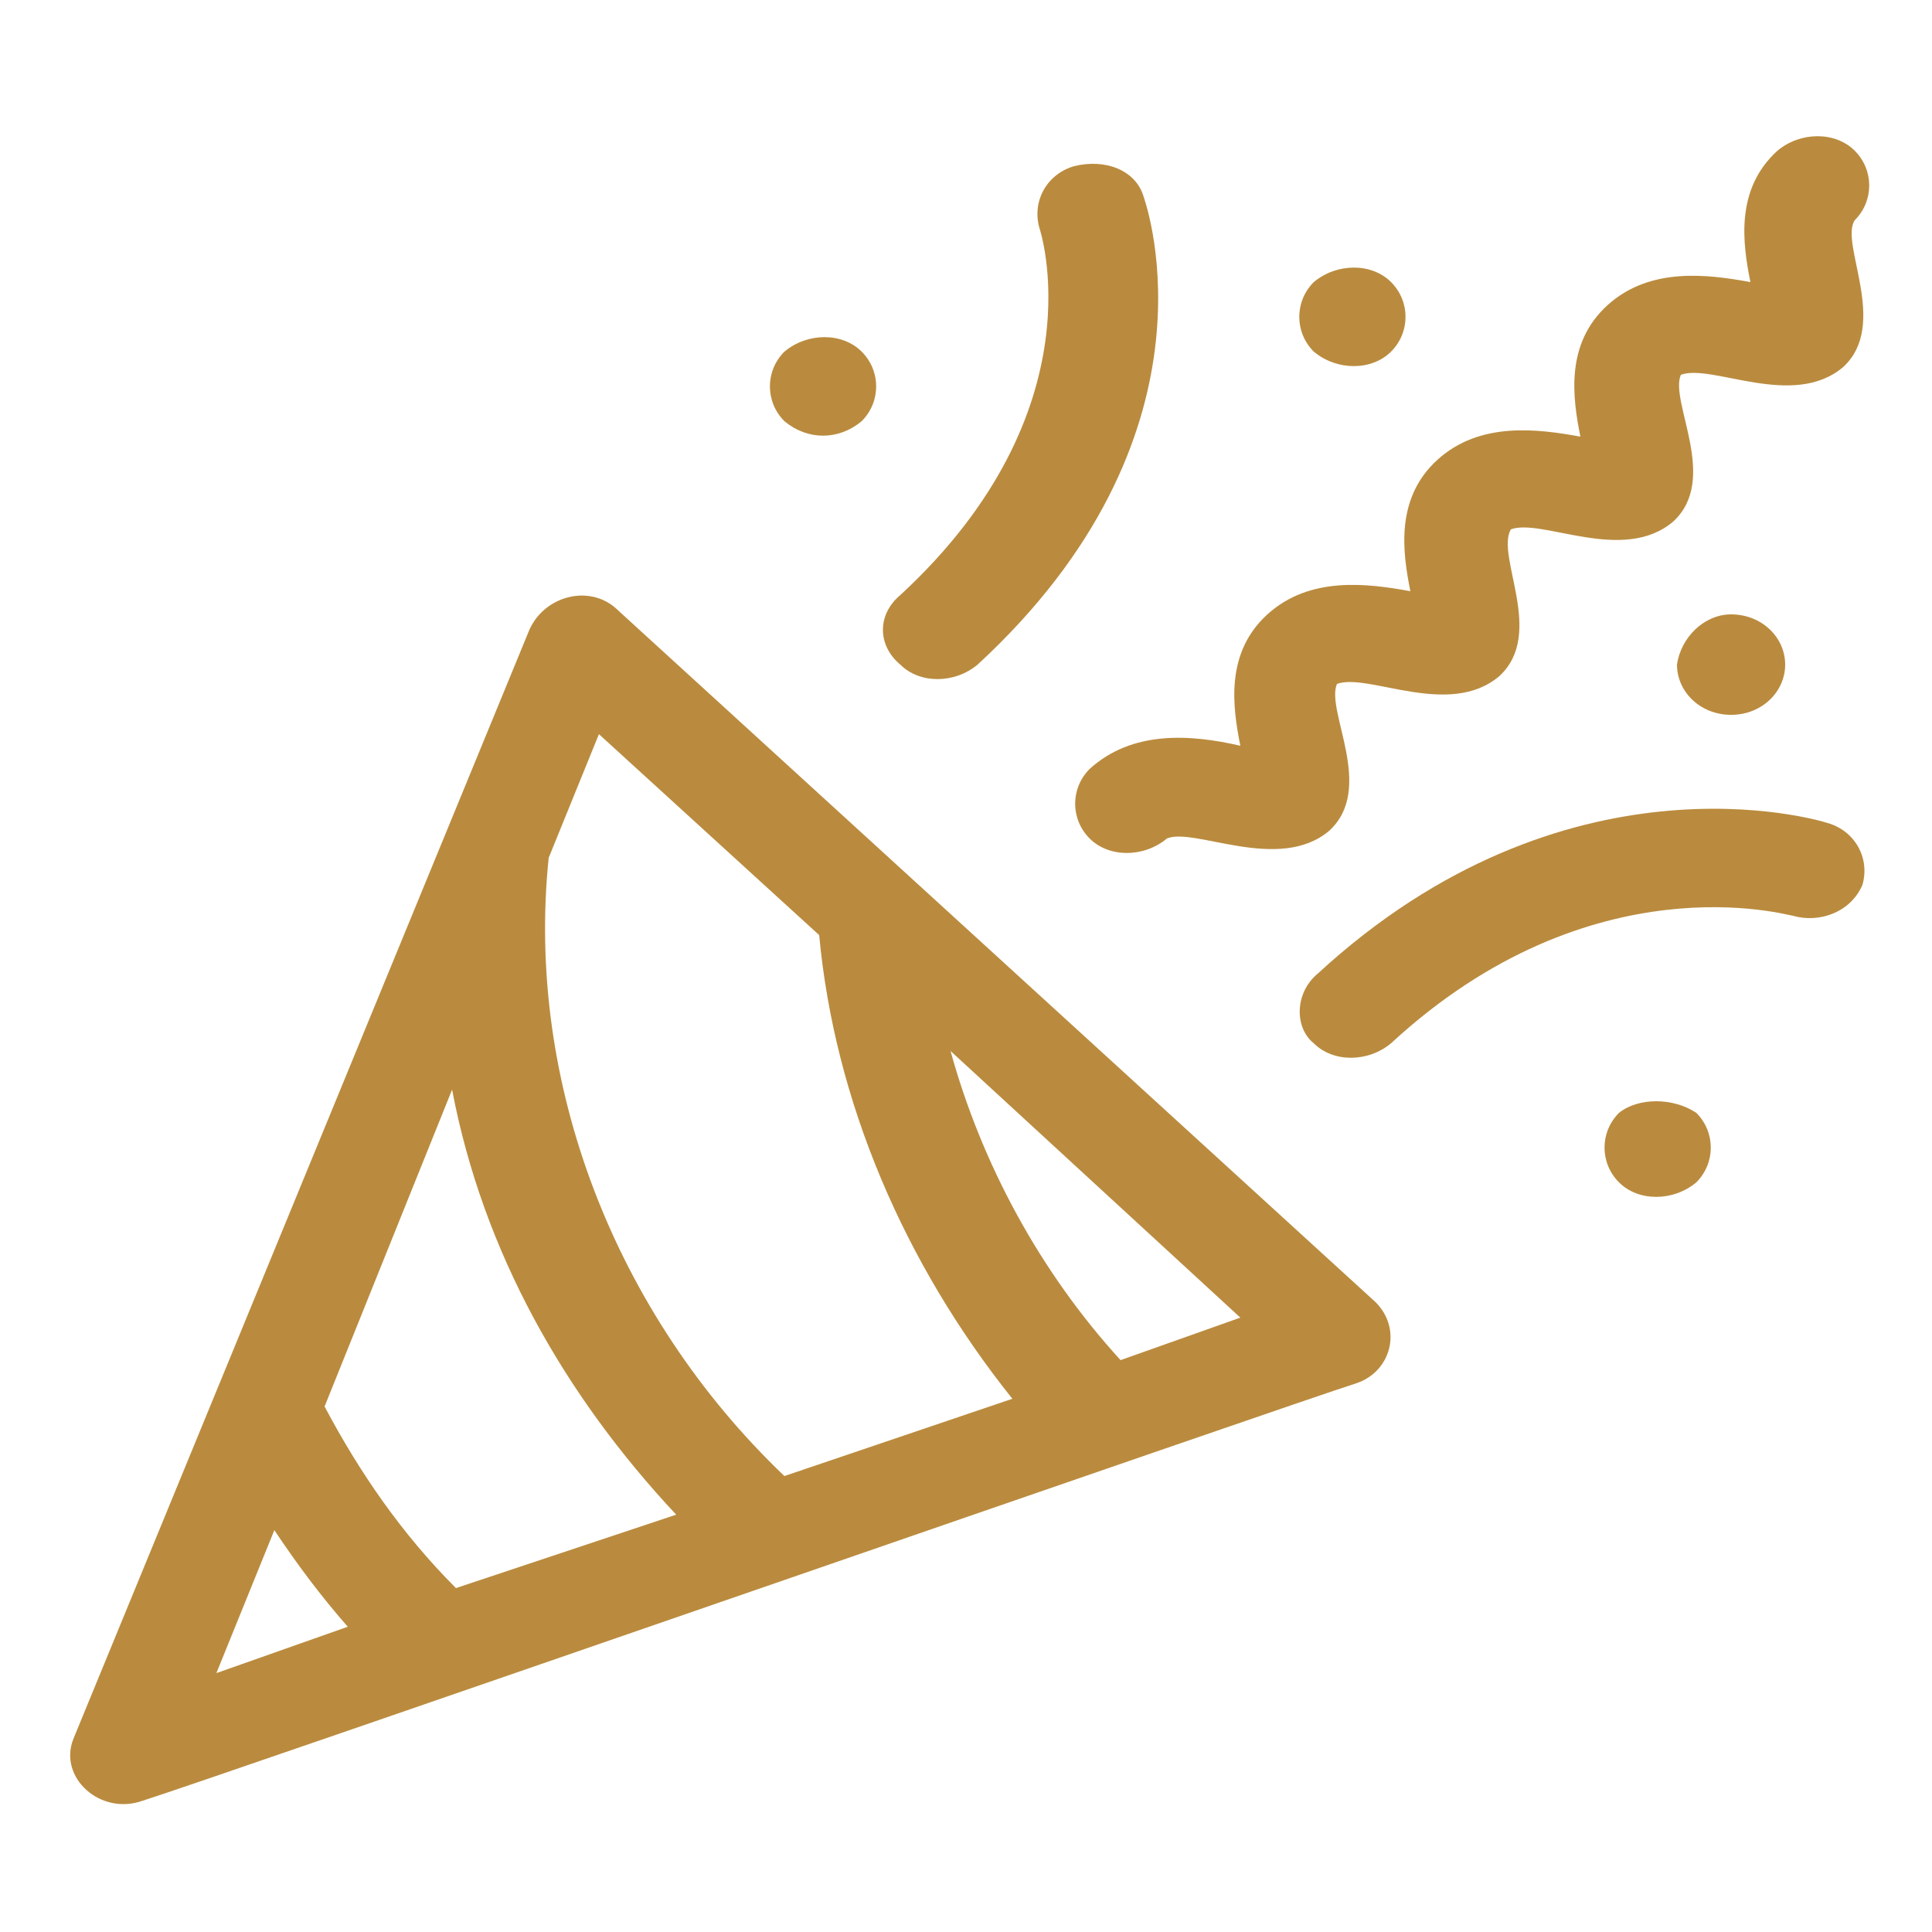
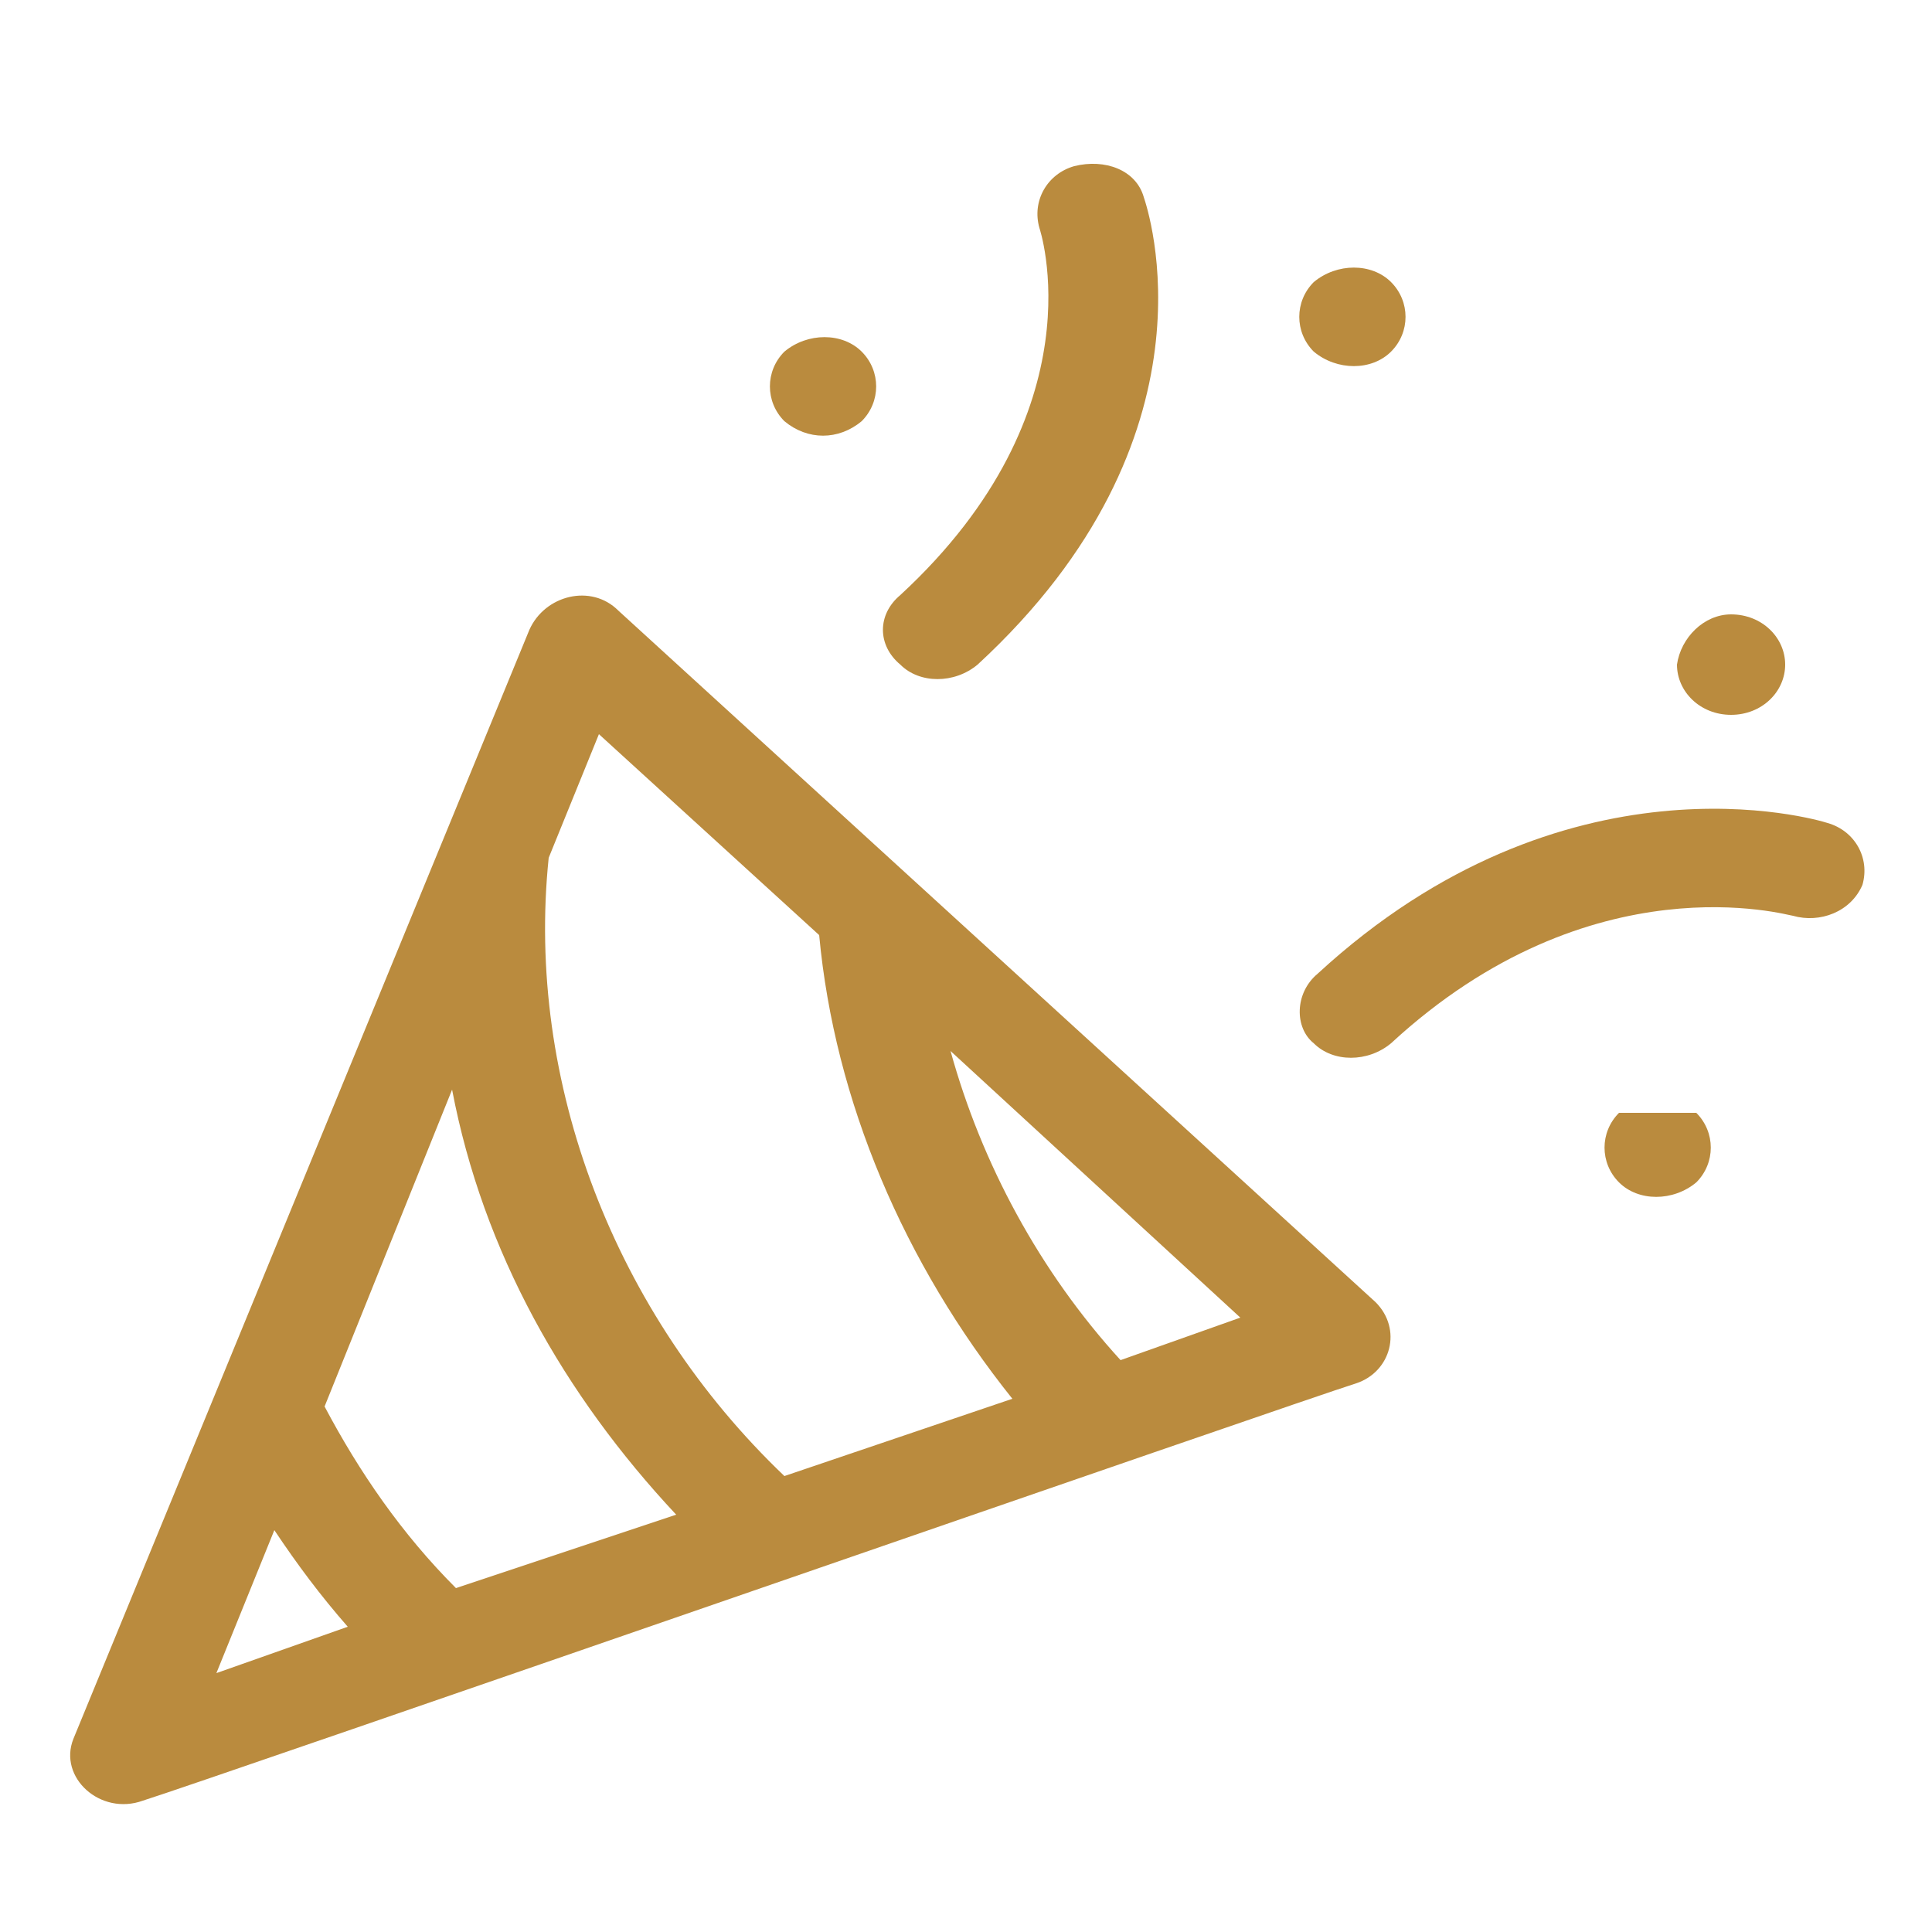
<svg xmlns="http://www.w3.org/2000/svg" id="Слой_1" x="0px" y="0px" viewBox="0 0 50 50" style="enable-background:new 0 0 50 50;" xml:space="preserve">
  <style type="text/css"> .st0{fill:#BA8B3E;} </style>
  <path class="st0" d="M16,15.8c-0.7-0.7-1.9-0.4-2.3,0.5L1.9,45c-0.4,1,0.7,2,1.8,1.6c1.6-0.5,30.1-10.4,31.4-10.8 c0.9-0.3,1.2-1.4,0.5-2.1L16,15.8z M15.5,19l5.7,5.2c0.4,4.3,2.2,8.5,5,12l-5.9,2c-4.4-4.2-6.7-10.2-6.1-16L15.5,19z M11.8,41.1 c-1.4-1.4-2.5-3-3.4-4.7l3.3-8.2c0.8,4.2,2.9,7.9,5.8,11L11.8,41.1z M7.1,39.6c0.6,0.9,1.2,1.7,1.9,2.5l-3.4,1.2L7.1,39.6z M29,35.2 c-2.1-2.3-3.6-5.1-4.4-8l7.5,6.9L29,35.2z" />
  <path class="st0" d="M34,27c0.5,0.5,1.4,0.5,2,0c5.2-4.8,10.3-3.3,10.4-3.3c0.7,0.2,1.5-0.1,1.8-0.8c0.2-0.7-0.2-1.4-0.9-1.6 c-0.3-0.1-6.8-2-13.2,3.9C33.5,25.7,33.5,26.6,34,27" />
  <path class="st0" d="M23.3,17.2c0.5,0.5,1.4,0.5,2,0c6.4-5.9,4.4-11.8,4.3-12.1c-0.2-0.7-1-1-1.8-0.8c-0.7,0.2-1.1,0.9-0.9,1.6 c0,0,1.6,4.7-3.6,9.5C22.7,15.9,22.7,16.7,23.3,17.2" />
-   <path class="st0" d="M28.2,19.9c-0.5,0.5-0.5,1.3,0,1.8c0.5,0.5,1.4,0.5,2,0c0.7-0.3,2.9,0.9,4.2-0.2c1.2-1.1-0.1-3.1,0.2-3.8 c0.8-0.3,2.9,0.9,4.2-0.2c1.2-1.1-0.1-3.1,0.3-3.8c0.8-0.3,2.9,0.9,4.2-0.2c1.2-1.1-0.1-3.1,0.2-3.8c0.8-0.3,2.9,0.9,4.2-0.2 c1.2-1.1-0.1-3.2,0.3-3.8c0.5-0.5,0.5-1.3,0-1.8c-0.5-0.5-1.4-0.5-2,0c-1.1,1-0.9,2.4-0.7,3.4c-1.1-0.2-2.6-0.4-3.7,0.6 c-1.1,1-0.9,2.4-0.7,3.4c-1.1-0.2-2.6-0.4-3.7,0.6c-1.1,1-0.9,2.4-0.7,3.4c-1.1-0.2-2.6-0.4-3.7,0.6c-1.1,1-0.9,2.4-0.7,3.4 C30.8,19,29.3,18.9,28.2,19.9" />
  <path class="st0" d="M36,9.1c0.5-0.5,0.5-1.3,0-1.8c-0.5-0.5-1.4-0.5-2,0c-0.5,0.5-0.5,1.3,0,1.8C34.6,9.6,35.5,9.6,36,9.1" />
  <path class="st0" d="M44.8,15.9c0.8,0,1.4,0.6,1.4,1.3c0,0.7-0.6,1.3-1.4,1.3c-0.8,0-1.4-0.6-1.4-1.3C43.5,16.5,44.1,15.9,44.8,15.9 " />
-   <path class="st0" d="M41.9,28.8c-0.5,0.5-0.5,1.3,0,1.8c0.5,0.5,1.4,0.5,2,0c0.5-0.5,0.5-1.3,0-1.8C43.3,28.4,42.4,28.4,41.9,28.8" />
+   <path class="st0" d="M41.9,28.8c-0.5,0.5-0.5,1.3,0,1.8c0.5,0.5,1.4,0.5,2,0c0.5-0.5,0.5-1.3,0-1.8" />
  <path class="st0" d="M22.3,10.9c0.5-0.5,0.5-1.3,0-1.8c-0.5-0.5-1.4-0.5-2,0c-0.5,0.5-0.5,1.3,0,1.8C20.9,11.4,21.7,11.4,22.3,10.9" />
</svg>